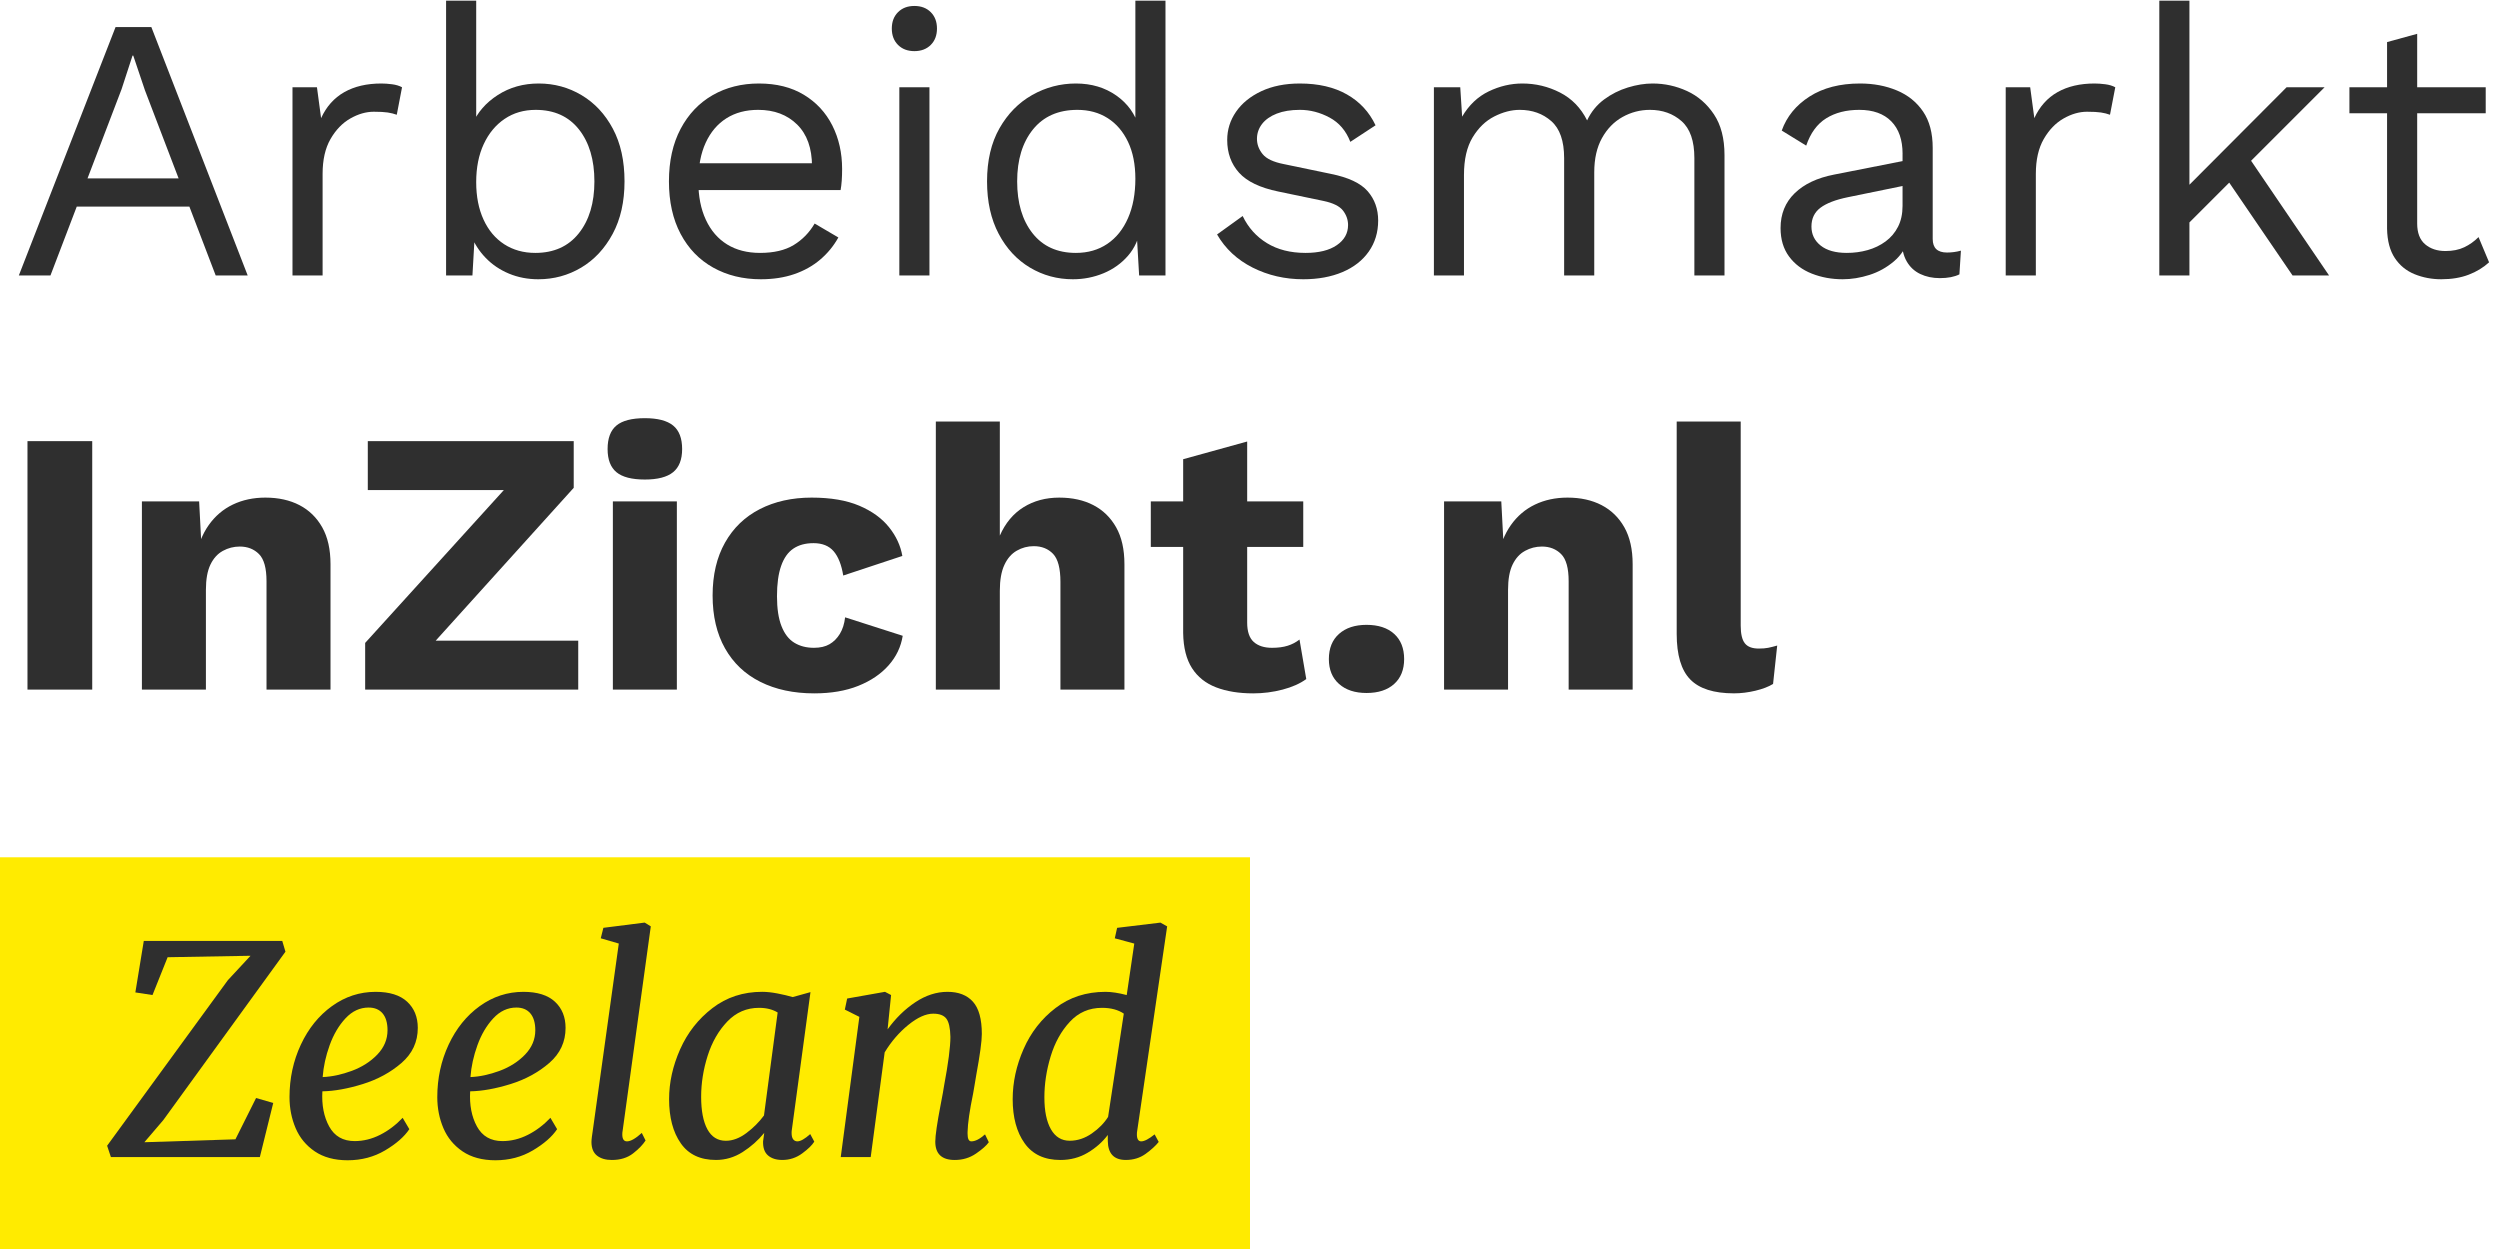
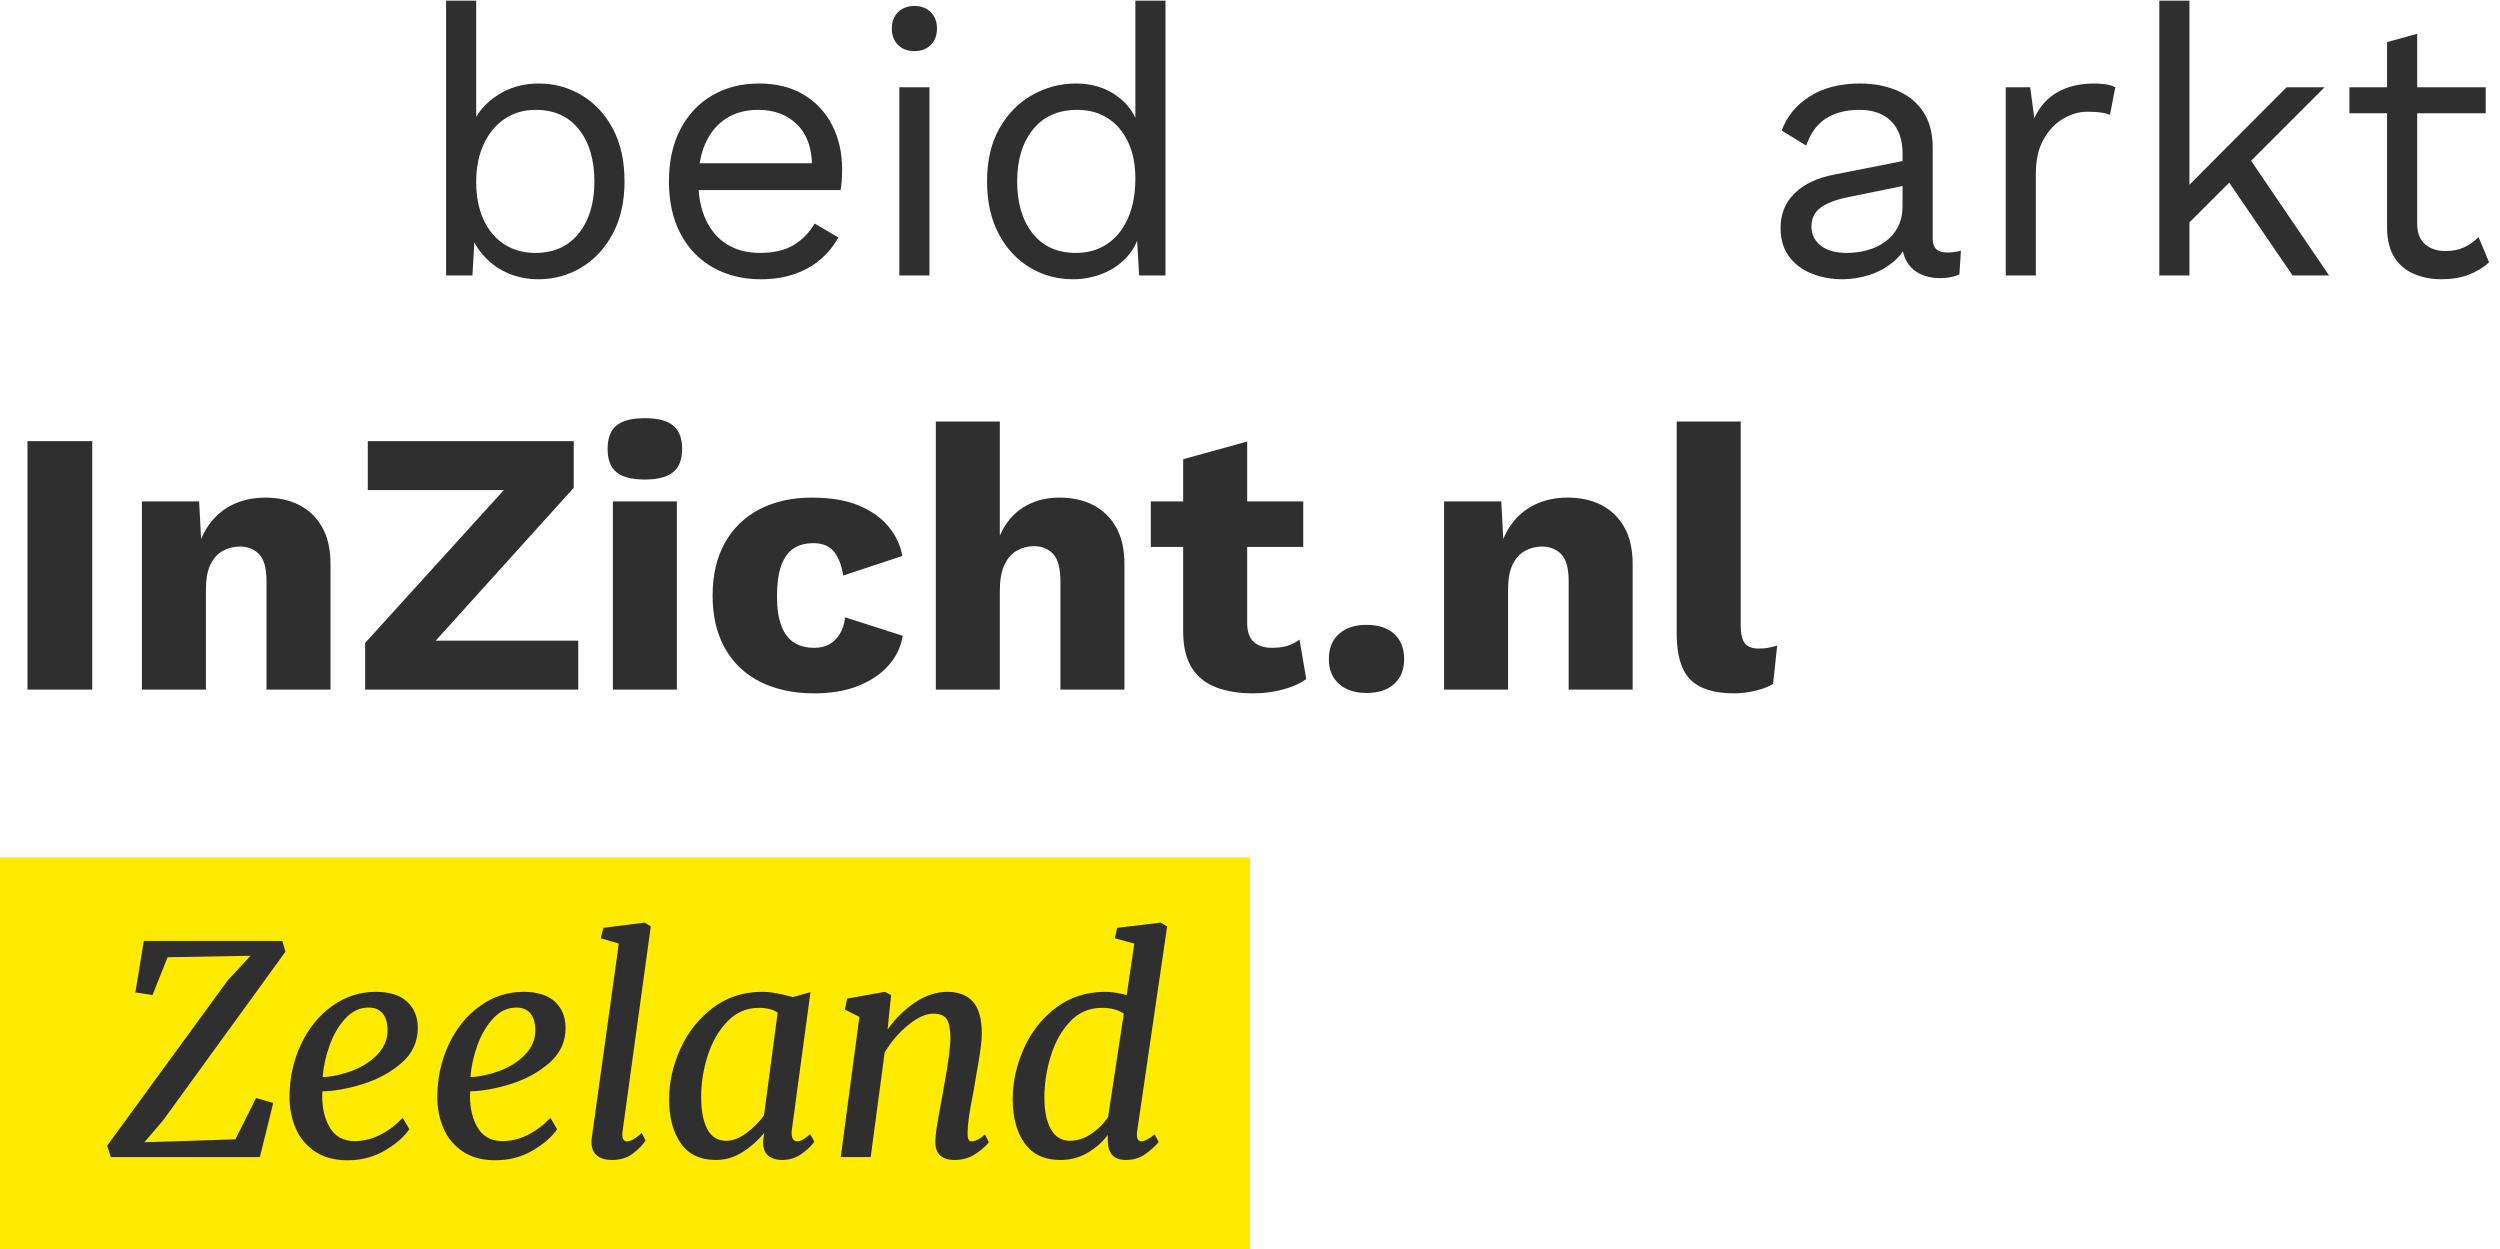
<svg xmlns="http://www.w3.org/2000/svg" xmlns:xlink="http://www.w3.org/1999/xlink" version="1.1" id="Laag_1" x="0px" y="0px" width="146.1px" height="73px" viewBox="0 0 146.1 73" enable-background="new 0 0 146.1 73" xml:space="preserve">
  <rect y="50.1" fill="#FFEB00" width="73.05" height="22.9" />
  <g>
    <defs>
      <rect id="SVGID_1_" width="146.1" height="73" />
    </defs>
    <clipPath id="SVGID_2_">
      <use xlink:href="#SVGID_1_" overflow="visible" />
    </clipPath>
    <g clip-path="url(#SVGID_2_)">
      <path fill="#2F2F2F" d="M16.495,54.988l0.187,0.629l-7.14,9.843l-1.105,1.292l5.321-0.17l1.207-2.414l1.003,0.289l-0.782,3.162    H6.481L6.26,66.956l7.055-9.673l1.326-1.428L9.796,55.94l-0.884,2.21L7.91,57.997l0.493-3.009H16.495z" />
      <path fill="#2F2F2F" d="M22.504,67.229c-0.652,0.385-1.38,0.577-2.185,0.577c-0.771,0-1.411-0.173-1.921-0.518    c-0.51-0.346-0.884-0.8-1.122-1.36c-0.238-0.562-0.357-1.165-0.357-1.811c0-1.1,0.221-2.122,0.663-3.068    c0.442-0.946,1.048-1.697,1.819-2.253c0.771-0.555,1.621-0.833,2.55-0.833c0.816,0,1.431,0.193,1.845,0.578    c0.414,0.386,0.62,0.896,0.62,1.53c0,0.815-0.317,1.499-0.952,2.049c-0.635,0.55-1.389,0.96-2.261,1.232    c-0.873,0.271-1.66,0.413-2.363,0.425c-0.045,0.805,0.087,1.49,0.399,2.057c0.312,0.567,0.808,0.851,1.487,0.851    c0.51,0,1.006-0.122,1.488-0.366c0.481-0.243,0.92-0.575,1.317-0.994l0.391,0.663C23.628,66.429,23.155,66.843,22.504,67.229z     M20.192,59.51c-0.391,0.42-0.7,0.944-0.927,1.573s-0.363,1.249-0.408,1.861c0.544-0.022,1.113-0.145,1.708-0.365    c0.595-0.222,1.09-0.539,1.487-0.952c0.396-0.414,0.595-0.887,0.595-1.42c0-0.431-0.097-0.759-0.289-0.986    c-0.193-0.227-0.465-0.34-0.816-0.34C21.033,58.881,20.583,59.091,20.192,59.51z" />
      <path fill="#2F2F2F" d="M31.14,67.229c-0.652,0.385-1.38,0.577-2.185,0.577c-0.771,0-1.411-0.173-1.921-0.518    c-0.51-0.346-0.884-0.8-1.122-1.36c-0.238-0.562-0.357-1.165-0.357-1.811c0-1.1,0.221-2.122,0.663-3.068    c0.442-0.946,1.048-1.697,1.819-2.253c0.771-0.555,1.621-0.833,2.55-0.833c0.816,0,1.431,0.193,1.845,0.578    c0.414,0.386,0.62,0.896,0.62,1.53c0,0.815-0.317,1.499-0.952,2.049c-0.635,0.55-1.389,0.96-2.261,1.232    c-0.873,0.271-1.66,0.413-2.363,0.425c-0.045,0.805,0.087,1.49,0.399,2.057c0.312,0.567,0.808,0.851,1.487,0.851    c0.51,0,1.006-0.122,1.488-0.366c0.481-0.243,0.92-0.575,1.317-0.994l0.391,0.663C32.264,66.429,31.791,66.843,31.14,67.229z     M28.828,59.51c-0.391,0.42-0.7,0.944-0.927,1.573s-0.363,1.249-0.408,1.861c0.544-0.022,1.113-0.145,1.708-0.365    c0.595-0.222,1.09-0.539,1.487-0.952c0.396-0.414,0.595-0.887,0.595-1.42c0-0.431-0.097-0.759-0.289-0.986    c-0.193-0.227-0.465-0.34-0.816-0.34C29.669,58.881,29.218,59.091,28.828,59.51z" />
      <path fill="#2F2F2F" d="M36.367,66.293c0,0.272,0.091,0.408,0.272,0.408c0.215,0,0.504-0.164,0.867-0.493l0.221,0.442    c-0.159,0.249-0.402,0.501-0.731,0.756c-0.329,0.256-0.742,0.383-1.241,0.383c-0.363,0-0.652-0.085-0.867-0.255    s-0.323-0.437-0.323-0.799c0-0.068,0.008-0.17,0.025-0.307c0.017-0.136,0.031-0.231,0.042-0.288l1.53-10.999l-1.054-0.307    l0.153-0.612l2.414-0.306l0.357,0.221l-1.649,11.969C36.373,66.151,36.367,66.214,36.367,66.293z" />
      <path fill="#2F2F2F" d="M46.261,66.208c0,0.17,0.031,0.295,0.093,0.374c0.062,0.079,0.145,0.119,0.247,0.119    c0.181,0,0.431-0.142,0.748-0.425l0.238,0.441c-0.125,0.204-0.36,0.434-0.706,0.688c-0.346,0.256-0.734,0.383-1.165,0.383    c-0.351,0-0.629-0.088-0.833-0.264c-0.204-0.176-0.3-0.45-0.289-0.824l0.068-0.493c-0.363,0.442-0.785,0.816-1.267,1.122    c-0.482,0.306-1,0.459-1.556,0.459c-0.918,0-1.604-0.325-2.057-0.978c-0.454-0.651-0.68-1.51-0.68-2.575    c0-0.975,0.215-1.946,0.646-2.916c0.431-0.969,1.06-1.771,1.887-2.405c0.827-0.635,1.796-0.952,2.907-0.952    c0.261,0,0.555,0.031,0.884,0.094c0.328,0.063,0.629,0.134,0.901,0.213l1.037-0.289l-1.088,8.041    C46.267,66.066,46.261,66.129,46.261,66.208z M44.357,58.898c-0.726,0-1.343,0.267-1.853,0.799    c-0.51,0.533-0.893,1.198-1.147,1.997s-0.382,1.602-0.382,2.406c0,0.815,0.122,1.447,0.365,1.896    c0.244,0.447,0.604,0.671,1.08,0.671c0.396,0,0.796-0.15,1.199-0.45c0.402-0.301,0.745-0.644,1.028-1.028l0.799-6.019    C45.15,58.989,44.788,58.898,44.357,58.898z" />
      <path fill="#2F2F2F" d="M53.485,58.575c0.612-0.408,1.241-0.612,1.887-0.612s1.142,0.193,1.487,0.578    c0.346,0.386,0.519,1.015,0.519,1.887c0,0.42-0.108,1.213-0.323,2.381l-0.102,0.611l-0.085,0.493    c-0.204,0.986-0.312,1.734-0.323,2.244v0.102c0,0.295,0.074,0.442,0.221,0.442c0.227,0,0.493-0.136,0.799-0.408l0.221,0.459    c-0.136,0.193-0.386,0.414-0.748,0.663c-0.363,0.249-0.776,0.374-1.241,0.374c-0.759,0-1.139-0.356-1.139-1.071    c0-0.351,0.107-1.088,0.323-2.21l0.119-0.629l0.068-0.408c0.249-1.325,0.374-2.283,0.374-2.873    c-0.011-0.521-0.091-0.878-0.238-1.07c-0.147-0.192-0.403-0.289-0.765-0.289c-0.431,0-0.916,0.218-1.454,0.654    c-0.539,0.437-1,0.972-1.385,1.606l-0.816,6.12h-1.751l1.088-8.194L49.372,59l0.136-0.646l2.21-0.392l0.357,0.188l-0.204,2.006    C52.335,59.51,52.874,58.983,53.485,58.575z" />
      <path fill="#2F2F2F" d="M66.44,66.293c0,0.272,0.085,0.408,0.255,0.408c0.181,0,0.442-0.136,0.782-0.408l0.238,0.442    c-0.182,0.227-0.437,0.459-0.765,0.697c-0.329,0.237-0.714,0.356-1.156,0.356c-0.691,0-1.043-0.368-1.054-1.104v-0.357    c-0.306,0.408-0.697,0.754-1.173,1.037s-1.009,0.425-1.598,0.425c-0.929,0-1.626-0.325-2.091-0.978    c-0.465-0.651-0.697-1.51-0.697-2.575c0-0.986,0.212-1.964,0.638-2.933c0.425-0.969,1.048-1.769,1.87-2.397    c0.821-0.629,1.793-0.943,2.915-0.943c0.352,0,0.765,0.063,1.241,0.188l0.442-3.009l-1.139-0.307l0.136-0.612l2.533-0.306    l0.391,0.221l-1.751,11.951C66.445,66.146,66.44,66.214,66.44,66.293z M64.4,58.898c-0.748,0-1.375,0.271-1.878,0.815    c-0.505,0.544-0.878,1.219-1.122,2.023c-0.244,0.805-0.366,1.604-0.366,2.396c0,0.794,0.127,1.414,0.382,1.862    c0.255,0.447,0.621,0.671,1.097,0.671c0.453,0,0.884-0.142,1.292-0.425c0.408-0.283,0.725-0.606,0.952-0.969l0.918-6.035    C65.346,59.012,64.921,58.898,64.4,58.898z" />
    </g>
    <g clip-path="url(#SVGID_2_)">
      <path fill="#2F2F2F" d="M5.39,25.78V40.3H1.606V25.78H5.39z" />
      <path fill="#2F2F2F" d="M8.293,40.3v-11h3.344l0.198,3.784l-0.418-0.418c0.146-0.792,0.407-1.452,0.781-1.98    c0.374-0.528,0.843-0.928,1.408-1.199c0.564-0.271,1.199-0.407,1.903-0.407c0.762,0,1.426,0.147,1.991,0.44    s1.008,0.726,1.331,1.298c0.323,0.572,0.484,1.291,0.484,2.156V40.3h-3.74v-6.336c0-0.763-0.147-1.291-0.44-1.584    c-0.293-0.293-0.667-0.44-1.122-0.44c-0.352,0-0.682,0.084-0.99,0.253c-0.308,0.169-0.55,0.437-0.726,0.803    c-0.176,0.367-0.264,0.858-0.264,1.474v5.83H8.293z" />
      <path fill="#2F2F2F" d="M24.31,38.716l-0.66-1.276h10.142v2.86H21.34v-2.728l9.262-10.208l0.66,1.276h-9.768v-2.86h12.034v2.728    L24.31,38.716z" />
      <path fill="#2F2F2F" d="M37.686,28.024c-0.763,0-1.316-0.143-1.661-0.429s-0.517-0.737-0.517-1.353    c0-0.63,0.172-1.089,0.517-1.375s0.898-0.429,1.661-0.429c0.748,0,1.298,0.143,1.65,0.429s0.528,0.745,0.528,1.375    c0,0.616-0.176,1.067-0.528,1.353S38.434,28.024,37.686,28.024z M39.556,29.3v11h-3.74v-11H39.556z" />
      <path fill="#2F2F2F" d="M47.431,29.08c1.114,0,2.042,0.158,2.783,0.473c0.741,0.315,1.32,0.733,1.738,1.254    c0.418,0.521,0.678,1.082,0.781,1.683l-3.454,1.144c-0.103-0.63-0.29-1.104-0.561-1.419s-0.664-0.473-1.177-0.473    c-0.47,0-0.862,0.106-1.177,0.319c-0.315,0.212-0.554,0.55-0.715,1.012c-0.162,0.462-0.242,1.053-0.242,1.771    c0,0.719,0.088,1.302,0.264,1.749c0.176,0.448,0.425,0.771,0.748,0.968c0.322,0.198,0.704,0.297,1.144,0.297    c0.366,0,0.671-0.069,0.913-0.209c0.242-0.139,0.443-0.341,0.605-0.604c0.161-0.264,0.264-0.586,0.308-0.968l3.366,1.079    c-0.103,0.646-0.377,1.221-0.825,1.727c-0.448,0.506-1.038,0.905-1.771,1.199c-0.734,0.293-1.592,0.439-2.574,0.439    c-1.203,0-2.251-0.224-3.146-0.671s-1.584-1.1-2.068-1.958c-0.484-0.857-0.726-1.888-0.726-3.091s0.242-2.233,0.726-3.091    c0.484-0.858,1.162-1.511,2.035-1.958S46.287,29.08,47.431,29.08z" />
      <path fill="#2F2F2F" d="M54.69,40.3V24.636h3.74v6.666c0.322-0.733,0.784-1.287,1.386-1.661s1.298-0.561,2.09-0.561    c0.762,0,1.426,0.147,1.991,0.44s1.008,0.726,1.331,1.298c0.323,0.572,0.484,1.291,0.484,2.156V40.3h-3.74v-6.292    c0-0.792-0.143-1.338-0.429-1.639c-0.286-0.3-0.664-0.451-1.133-0.451c-0.352,0-0.682,0.088-0.99,0.264    c-0.308,0.176-0.55,0.455-0.726,0.836c-0.176,0.382-0.264,0.88-0.264,1.496V40.3H54.69z" />
      <path fill="#2F2F2F" d="M76.162,29.3v2.662h-8.909V29.3H76.162z M72.885,25.802v10.582c0,0.528,0.129,0.905,0.385,1.133    c0.257,0.228,0.612,0.341,1.066,0.341c0.354,0,0.656-0.04,0.914-0.121c0.256-0.08,0.486-0.201,0.693-0.362l0.395,2.31    c-0.365,0.265-0.828,0.47-1.385,0.616c-0.559,0.146-1.13,0.22-1.717,0.22c-0.835,0-1.558-0.117-2.167-0.352    c-0.609-0.234-1.078-0.608-1.408-1.122c-0.33-0.514-0.502-1.195-0.517-2.046V26.836L72.885,25.802z" />
      <path fill="#2F2F2F" d="M79.859,36.516c0.688,0,1.228,0.176,1.616,0.528c0.389,0.352,0.583,0.844,0.583,1.474    c0,0.616-0.194,1.101-0.583,1.452c-0.389,0.353-0.928,0.528-1.616,0.528c-0.675,0-1.21-0.176-1.606-0.528    c-0.396-0.352-0.594-0.836-0.594-1.452c0-0.63,0.198-1.122,0.594-1.474C78.649,36.692,79.185,36.516,79.859,36.516z" />
      <path fill="#2F2F2F" d="M84.391,40.3v-11h3.344l0.198,3.784l-0.418-0.418c0.146-0.792,0.407-1.452,0.781-1.98    c0.374-0.528,0.843-0.928,1.408-1.199c0.564-0.271,1.198-0.407,1.902-0.407c0.763,0,1.427,0.147,1.991,0.44    s1.009,0.726,1.331,1.298c0.322,0.572,0.484,1.291,0.484,2.156V40.3h-3.74v-6.336c0-0.763-0.146-1.291-0.44-1.584    c-0.293-0.293-0.667-0.44-1.122-0.44c-0.352,0-0.682,0.084-0.989,0.253c-0.309,0.169-0.55,0.437-0.727,0.803    c-0.176,0.367-0.264,0.858-0.264,1.474v5.83H84.391z" />
      <path fill="#2F2F2F" d="M101.727,24.636V36.56c0,0.484,0.08,0.829,0.242,1.034c0.161,0.206,0.433,0.308,0.813,0.308    c0.221,0,0.403-0.014,0.55-0.044c0.146-0.029,0.323-0.073,0.528-0.132l-0.242,2.244c-0.264,0.162-0.608,0.294-1.033,0.396    c-0.426,0.102-0.844,0.153-1.255,0.153c-1.173,0-2.023-0.271-2.552-0.813s-0.792-1.431-0.792-2.662V24.636H101.727z" />
    </g>
    <g clip-path="url(#SVGID_2_)">
-       <path fill="#2F2F2F" d="M1.1,16.1L6.754,1.58h2.09l5.632,14.52h-1.87L8.47,5.275L7.788,3.251H7.744L7.106,5.209L2.948,16.1H1.1z     M3.872,12.074v-1.65h7.766v1.65H3.872z" />
-       <path fill="#2F2F2F" d="M17.093,16.1v-11h1.43l0.242,1.804c0.308-0.675,0.759-1.181,1.353-1.518    c0.594-0.337,1.316-0.506,2.167-0.506c0.19,0,0.399,0.015,0.627,0.044c0.227,0.029,0.421,0.088,0.583,0.176l-0.308,1.606    c-0.162-0.059-0.338-0.103-0.528-0.132S22.197,6.53,21.845,6.53c-0.455,0-0.913,0.132-1.375,0.396    c-0.462,0.264-0.847,0.664-1.155,1.199c-0.308,0.536-0.462,1.214-0.462,2.035v5.94H17.093z" />
      <path fill="#2F2F2F" d="M31.459,16.32c-0.616,0-1.188-0.11-1.716-0.33c-0.528-0.22-0.983-0.528-1.364-0.924    s-0.667-0.843-0.858-1.342l0.242-0.308L27.609,16.1h-1.54V0.04h1.76v7.546l-0.22-0.33c0.293-0.689,0.788-1.257,1.485-1.705    s1.492-0.671,2.387-0.671c0.909,0,1.745,0.228,2.508,0.682c0.763,0.455,1.372,1.107,1.826,1.958    c0.455,0.851,0.682,1.877,0.682,3.08c0,1.188-0.231,2.211-0.693,3.069c-0.462,0.858-1.074,1.515-1.837,1.969    S32.369,16.32,31.459,16.32z M31.283,14.78c1.085,0,1.933-0.381,2.541-1.144c0.609-0.763,0.913-1.774,0.913-3.036    c0-1.261-0.301-2.273-0.902-3.036c-0.602-0.762-1.445-1.144-2.53-1.144c-0.69,0-1.295,0.176-1.815,0.528s-0.928,0.843-1.221,1.474    c-0.293,0.631-0.44,1.372-0.44,2.222c0,0.836,0.143,1.566,0.429,2.189c0.286,0.624,0.689,1.104,1.21,1.441    C29.989,14.611,30.594,14.78,31.283,14.78z" />
      <path fill="#2F2F2F" d="M44.461,16.32c-1.042,0-1.969-0.228-2.783-0.682s-1.448-1.111-1.903-1.969s-0.682-1.881-0.682-3.069    s0.228-2.211,0.682-3.069s1.078-1.514,1.87-1.969c0.792-0.455,1.694-0.682,2.706-0.682c1.026,0,1.903,0.22,2.629,0.66    s1.279,1.038,1.661,1.793c0.381,0.756,0.572,1.603,0.572,2.541c0,0.25-0.007,0.477-0.022,0.682    c-0.015,0.206-0.037,0.389-0.066,0.55h-8.888V9.543h8.118L47.454,9.72c0-1.056-0.29-1.87-0.869-2.442    c-0.58-0.572-1.339-0.858-2.277-0.858c-0.719,0-1.339,0.165-1.859,0.495s-0.924,0.807-1.21,1.43S40.81,9.72,40.81,10.6    c0,0.866,0.146,1.614,0.44,2.244c0.293,0.631,0.708,1.111,1.243,1.441c0.536,0.33,1.177,0.495,1.925,0.495    c0.806,0,1.463-0.154,1.969-0.462c0.506-0.308,0.913-0.726,1.221-1.254l1.386,0.814c-0.278,0.499-0.634,0.932-1.067,1.298    s-0.938,0.649-1.518,0.847C45.829,16.221,45.18,16.32,44.461,16.32z" />
      <path fill="#2F2F2F" d="M53.437,2.988c-0.396,0-0.715-0.121-0.957-0.363c-0.242-0.242-0.363-0.561-0.363-0.957    s0.121-0.715,0.363-0.957c0.242-0.242,0.561-0.363,0.957-0.363s0.715,0.121,0.957,0.363c0.242,0.242,0.363,0.561,0.363,0.957    s-0.121,0.715-0.363,0.957C54.152,2.867,53.833,2.988,53.437,2.988z M54.317,5.1v11h-1.76v-11H54.317z" />
      <path fill="#2F2F2F" d="M62.699,16.32c-0.91,0-1.746-0.228-2.508-0.682c-0.763-0.455-1.372-1.111-1.826-1.969    s-0.682-1.881-0.682-3.069c0-1.217,0.242-2.251,0.726-3.102c0.484-0.851,1.122-1.5,1.914-1.947s1.643-0.671,2.552-0.671    c0.909,0,1.697,0.235,2.365,0.704c0.667,0.47,1.111,1.093,1.331,1.87l-0.22,0.154V0.04h1.76V16.1h-1.54l-0.154-2.662l0.242-0.132    c-0.103,0.646-0.349,1.192-0.737,1.639c-0.389,0.447-0.866,0.789-1.43,1.023S63.33,16.32,62.699,16.32z M62.875,14.78    c0.704,0,1.316-0.176,1.837-0.528c0.521-0.352,0.924-0.854,1.21-1.507c0.286-0.652,0.429-1.419,0.429-2.299    c0-0.836-0.143-1.555-0.429-2.156c-0.286-0.601-0.682-1.063-1.188-1.386s-1.097-0.484-1.771-0.484    c-1.115,0-1.98,0.382-2.596,1.144c-0.616,0.763-0.924,1.775-0.924,3.036c0,1.262,0.3,2.273,0.902,3.036    C60.946,14.398,61.79,14.78,62.875,14.78z" />
-       <path fill="#2F2F2F" d="M76.163,16.32c-1.07,0-2.057-0.228-2.959-0.682c-0.902-0.455-1.595-1.1-2.079-1.936l1.496-1.078    c0.323,0.675,0.796,1.203,1.419,1.584c0.623,0.382,1.375,0.572,2.255,0.572c0.777,0,1.387-0.15,1.826-0.451    c0.44-0.3,0.66-0.693,0.66-1.177c0-0.308-0.099-0.59-0.297-0.847c-0.198-0.256-0.576-0.443-1.133-0.561l-2.641-0.55    c-1.07-0.22-1.837-0.587-2.299-1.1s-0.693-1.151-0.693-1.914c0-0.601,0.172-1.151,0.517-1.65c0.344-0.499,0.836-0.898,1.474-1.199    c0.639-0.3,1.39-0.451,2.255-0.451c1.086,0,2.002,0.213,2.75,0.638c0.748,0.426,1.306,1.027,1.673,1.804L78.913,8.29    c-0.249-0.645-0.652-1.118-1.21-1.419c-0.558-0.3-1.137-0.451-1.738-0.451c-0.527,0-0.979,0.074-1.353,0.22    c-0.374,0.147-0.66,0.349-0.858,0.605c-0.197,0.257-0.297,0.546-0.297,0.869s0.11,0.62,0.33,0.891    c0.22,0.272,0.631,0.466,1.232,0.583l2.75,0.572c1.026,0.206,1.745,0.542,2.155,1.012c0.411,0.47,0.616,1.042,0.616,1.716    c0,0.689-0.184,1.294-0.55,1.815c-0.367,0.521-0.88,0.92-1.54,1.199C77.791,16.18,77.028,16.32,76.163,16.32z" />
-       <path fill="#2F2F2F" d="M83.797,16.1v-11h1.54l0.11,1.716c0.396-0.674,0.913-1.166,1.551-1.474    c0.638-0.308,1.294-0.462,1.969-0.462c0.777,0,1.511,0.176,2.2,0.528s1.217,0.895,1.584,1.628c0.234-0.499,0.564-0.905,0.99-1.221    c0.425-0.315,0.891-0.55,1.396-0.704c0.506-0.154,0.986-0.231,1.441-0.231c0.704,0,1.375,0.147,2.013,0.44    s1.162,0.748,1.573,1.364c0.41,0.616,0.616,1.408,0.616,2.376v7.04h-1.761V9.236c0-0.998-0.249-1.716-0.747-2.156    c-0.499-0.44-1.115-0.66-1.849-0.66c-0.572,0-1.107,0.14-1.605,0.418c-0.499,0.279-0.898,0.69-1.199,1.232    s-0.451,1.21-0.451,2.002V16.1h-1.76V9.236c0-0.998-0.25-1.716-0.748-2.156c-0.499-0.44-1.115-0.66-1.849-0.66    c-0.483,0-0.979,0.129-1.484,0.385c-0.506,0.257-0.928,0.664-1.266,1.221c-0.337,0.558-0.506,1.291-0.506,2.2V16.1H83.797z" />
      <path fill="#2F2F2F" d="M111.187,8.994c0-0.821-0.22-1.456-0.66-1.903c-0.439-0.447-1.063-0.671-1.869-0.671    c-0.764,0-1.408,0.165-1.937,0.495s-0.917,0.862-1.166,1.595l-1.43-0.88c0.293-0.821,0.836-1.485,1.628-1.991    s1.774-0.759,2.948-0.759c0.792,0,1.51,0.136,2.155,0.407c0.646,0.271,1.155,0.682,1.529,1.232    c0.374,0.55,0.562,1.258,0.562,2.123v5.324c0,0.528,0.278,0.792,0.836,0.792c0.278,0,0.55-0.037,0.813-0.11l-0.088,1.386    c-0.294,0.146-0.675,0.22-1.144,0.22c-0.426,0-0.808-0.081-1.145-0.242c-0.338-0.161-0.602-0.407-0.792-0.737    c-0.19-0.33-0.286-0.744-0.286-1.243v-0.22l0.44,0.066c-0.176,0.572-0.477,1.038-0.902,1.397c-0.426,0.36-0.902,0.624-1.43,0.792    c-0.528,0.168-1.049,0.253-1.563,0.253c-0.646,0-1.246-0.11-1.804-0.33c-0.558-0.22-1.001-0.554-1.331-1.001    s-0.495-1.001-0.495-1.661c0-0.821,0.275-1.5,0.825-2.035c0.55-0.535,1.316-0.898,2.299-1.089l4.356-0.858v1.452l-3.542,0.726    c-0.719,0.147-1.254,0.352-1.606,0.616c-0.352,0.264-0.527,0.631-0.527,1.1c0,0.455,0.179,0.825,0.538,1.111    s0.869,0.429,1.529,0.429c0.426,0,0.832-0.055,1.221-0.165c0.389-0.11,0.737-0.279,1.046-0.506    c0.308-0.227,0.55-0.513,0.726-0.858c0.176-0.344,0.264-0.751,0.264-1.221V8.994z" />
      <path fill="#2F2F2F" d="M117.214,16.1v-11h1.43l0.242,1.804c0.309-0.675,0.759-1.181,1.354-1.518    c0.594-0.337,1.316-0.506,2.167-0.506c0.19,0,0.399,0.015,0.627,0.044c0.227,0.029,0.421,0.088,0.583,0.176l-0.309,1.606    c-0.161-0.059-0.337-0.103-0.527-0.132c-0.191-0.029-0.462-0.044-0.814-0.044c-0.455,0-0.913,0.132-1.375,0.396    c-0.462,0.264-0.847,0.664-1.155,1.199c-0.308,0.536-0.462,1.214-0.462,2.035v5.94H117.214z" />
      <path fill="#2F2F2F" d="M127.95,0.04V16.1h-1.76V0.04H127.95z M135.849,5.1l-4.752,4.752l-0.418,0.418l-3.608,3.608v-2.2    l6.557-6.578H135.849z M131.251,8.95l4.861,7.15h-2.134l-4.202-6.16L131.251,8.95z" />
      <path fill="#2F2F2F" d="M145.265,5.1v1.518H137.3V5.1H145.265z M141.26,1.976v11.088c0,0.543,0.154,0.946,0.462,1.21    c0.309,0.264,0.704,0.396,1.188,0.396c0.425,0,0.792-0.073,1.1-0.22c0.309-0.146,0.587-0.345,0.836-0.594l0.616,1.474    c-0.337,0.308-0.736,0.55-1.199,0.726c-0.462,0.176-0.993,0.264-1.595,0.264c-0.558,0-1.078-0.099-1.562-0.297    c-0.484-0.198-0.869-0.513-1.155-0.946s-0.437-1.001-0.451-1.705V2.459L141.26,1.976z" />
    </g>
  </g>
</svg>